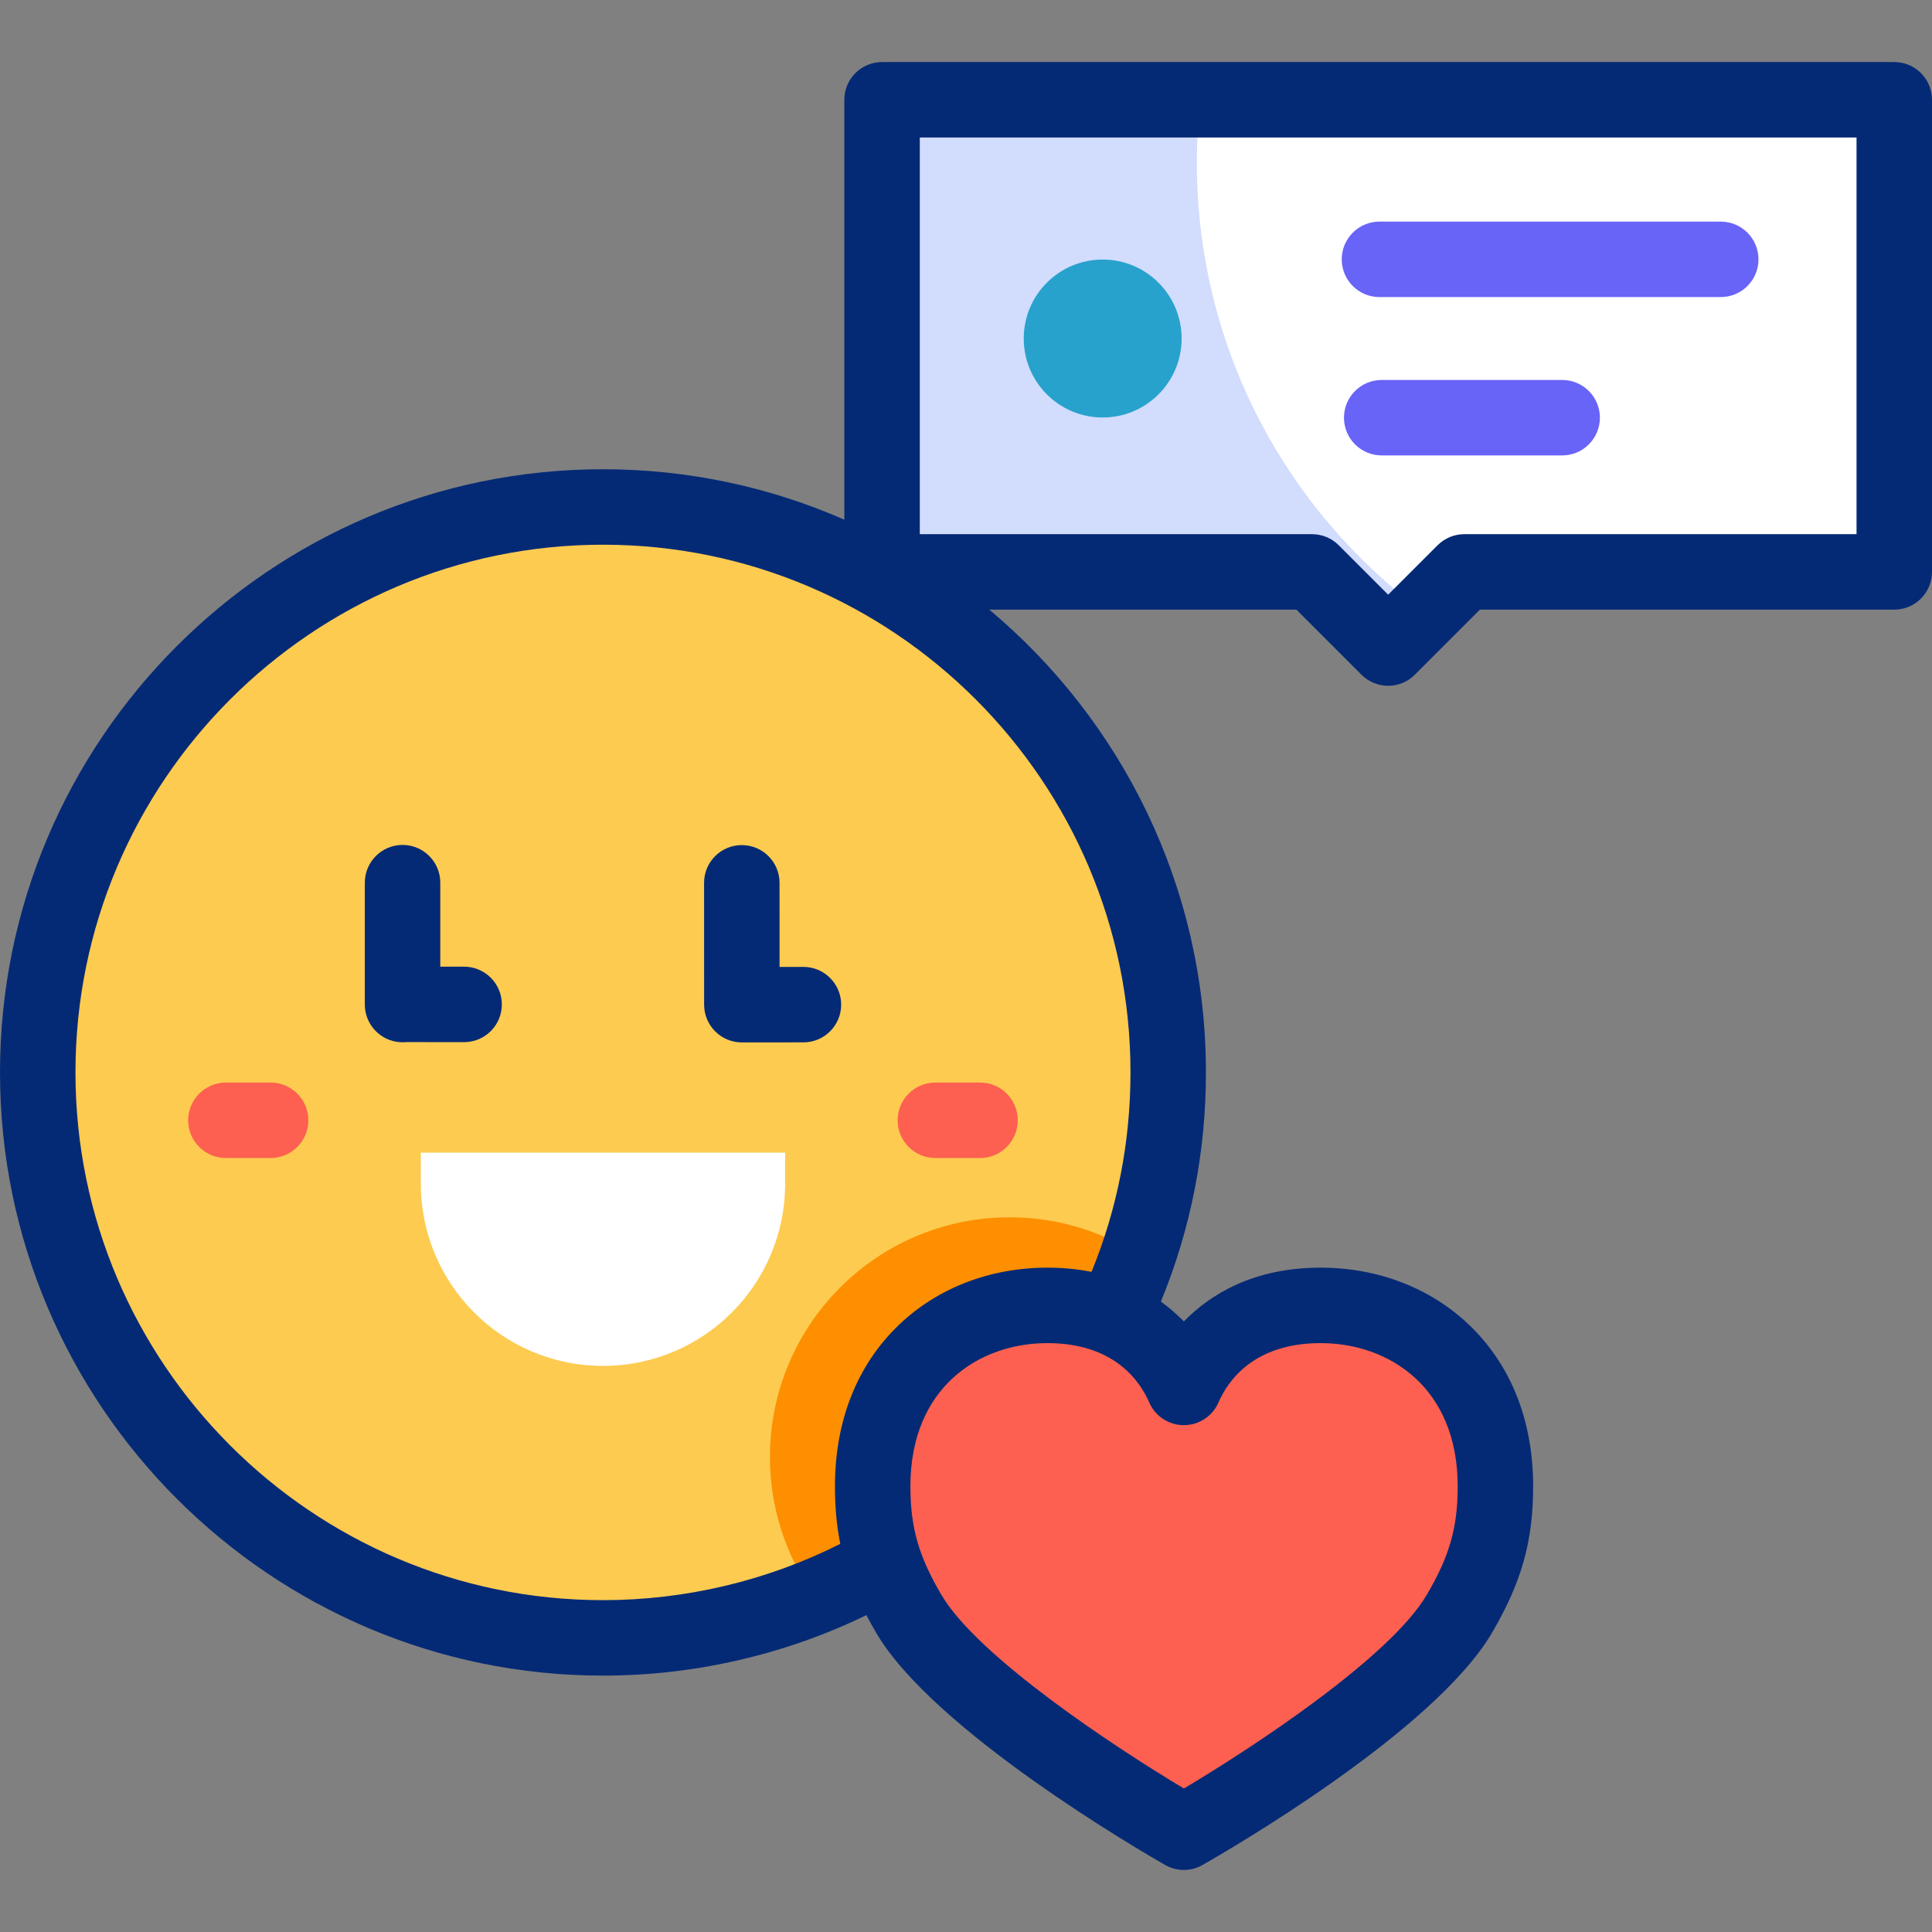
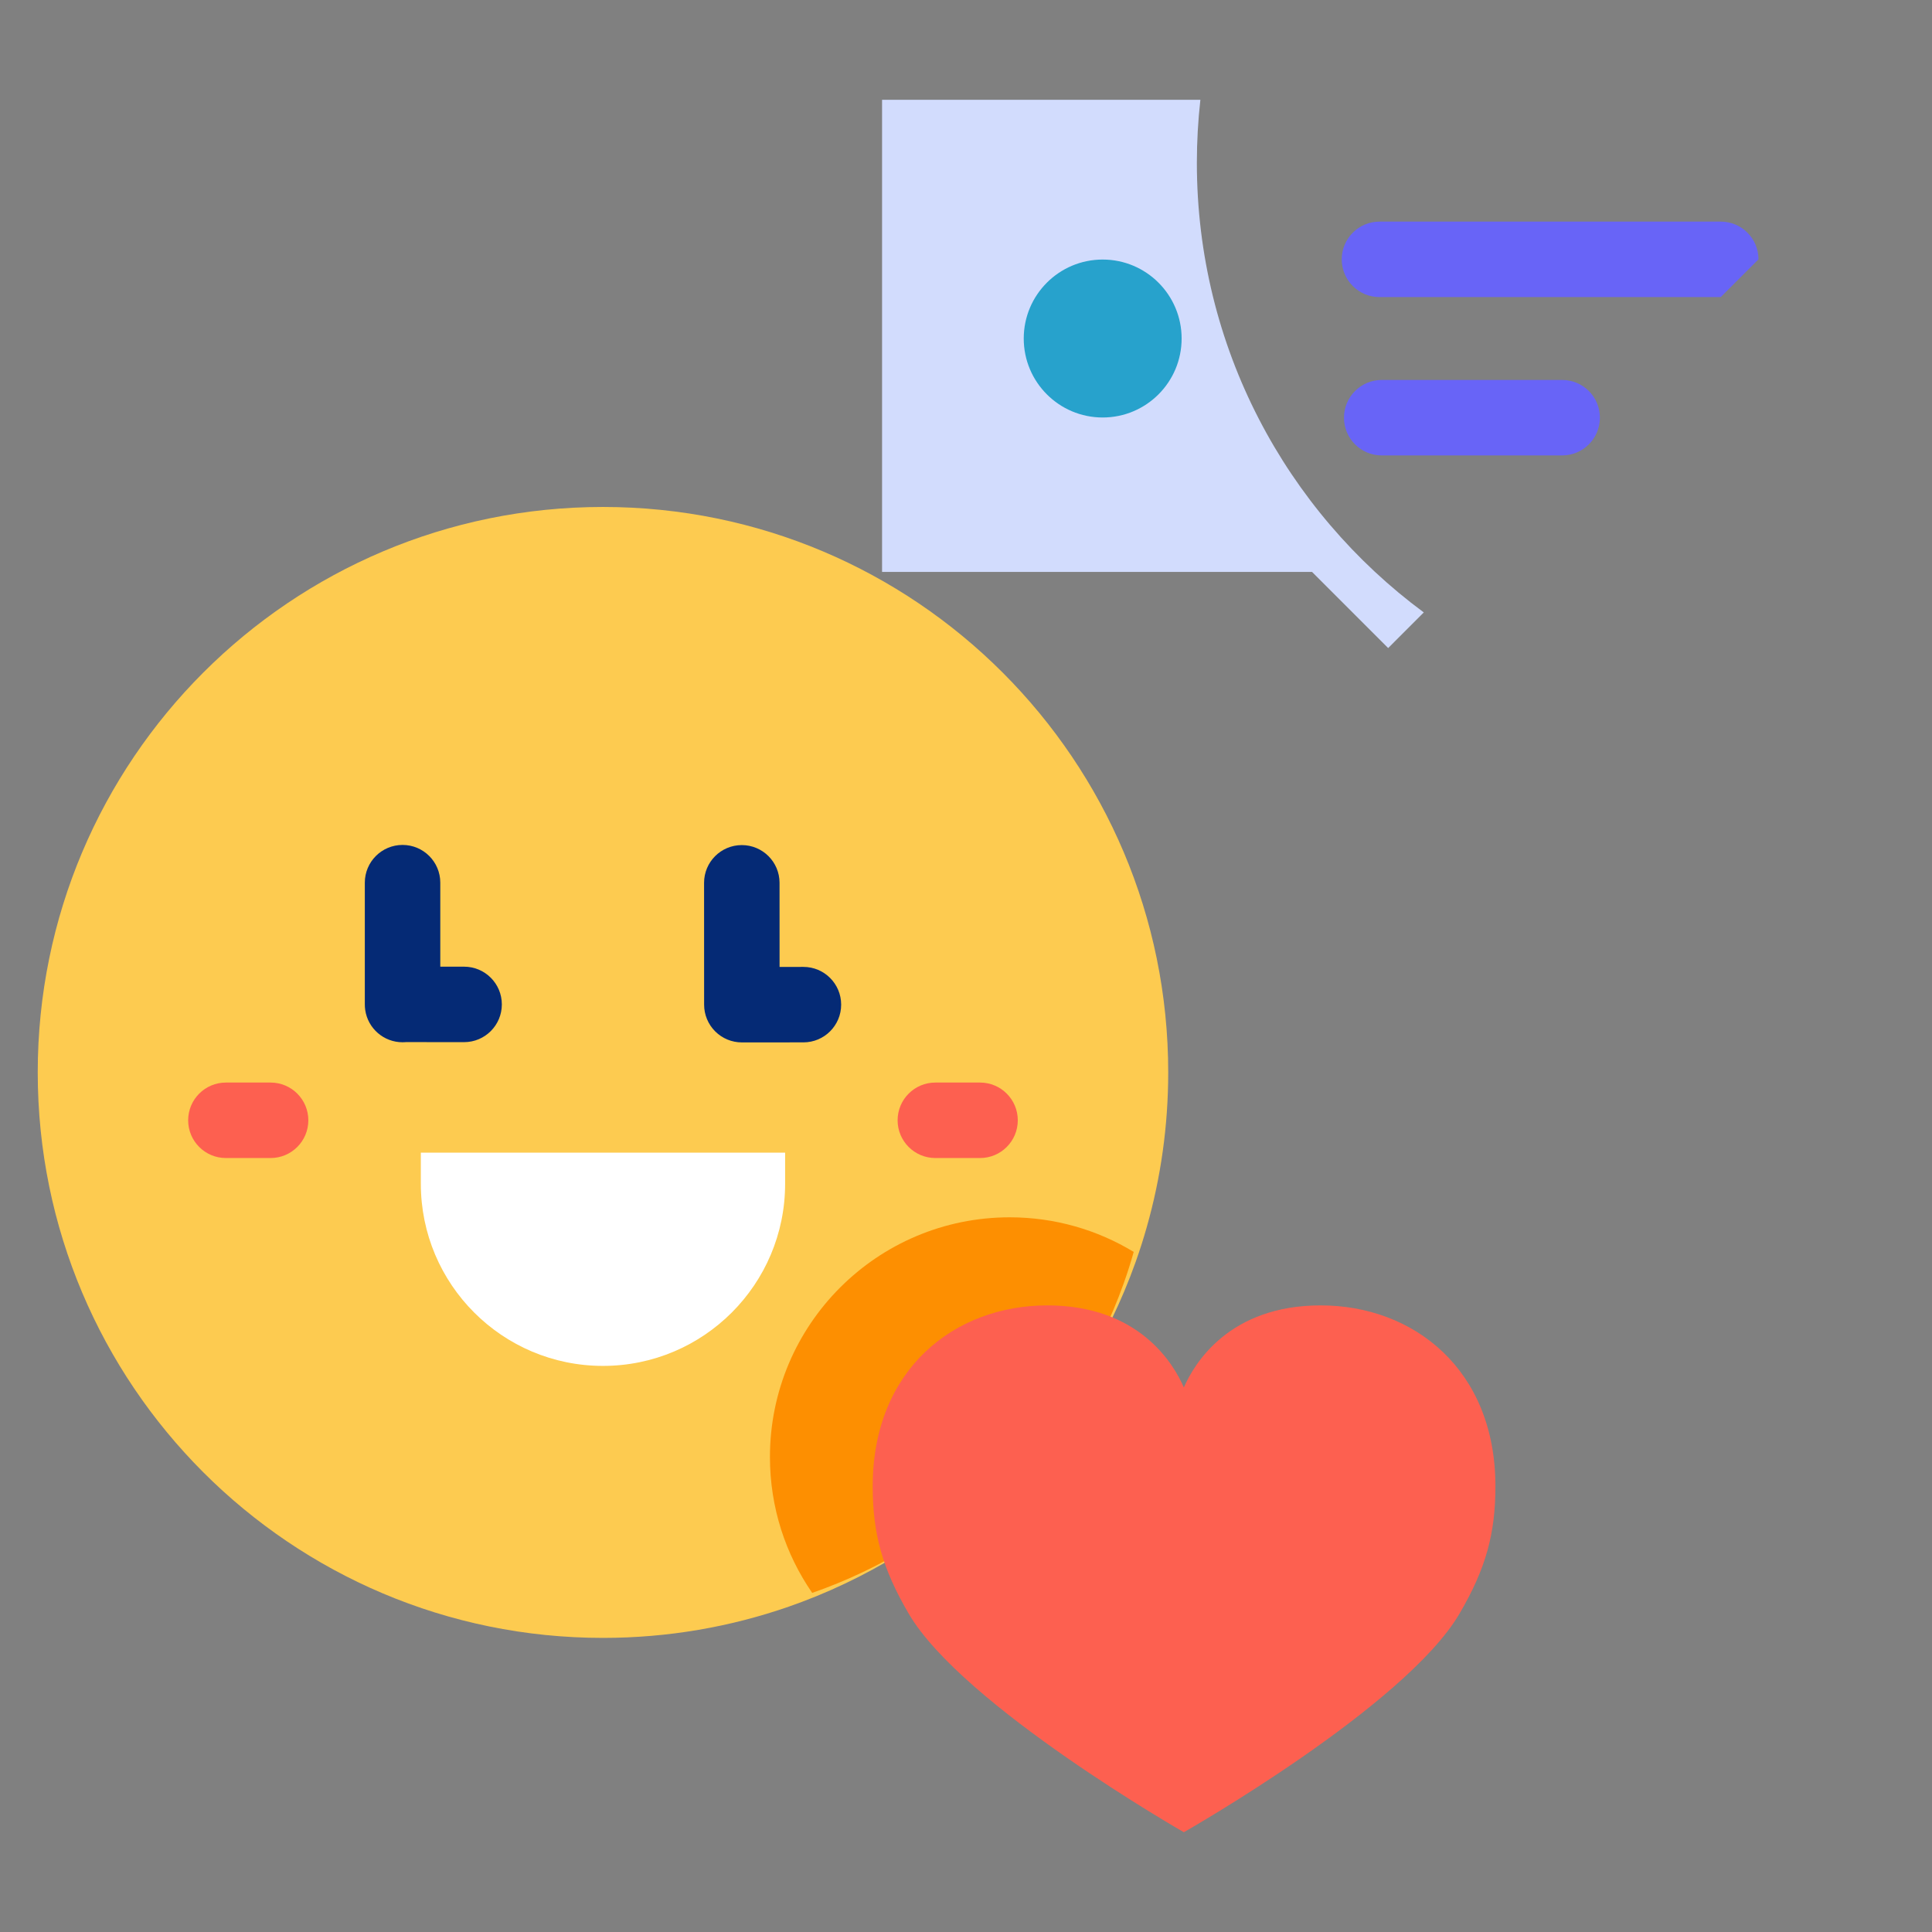
<svg xmlns="http://www.w3.org/2000/svg" version="1.1" id="Capa_1" x="0px" y="0px" viewBox="0 0 512 512" style="enable-background:new 0 0 512 512;" xml:space="preserve">
  <rect x="0" y="0" width="512" height="512" fill="#808080" stroke="none" />
  <g>
    <g>
      <path style="fill:#FDCB50;" d="M309.59,284.2c0,14.21-1.98,27.95-5.68,40.97c-0.89,3.16-1.88,6.27-2.98,9.34    c-14.76,41.44-47.23,74.47-88.29,89.96c-1.19,0.45-2.38,0.88-3.59,1.3c-15.43,5.37-32,8.29-49.25,8.29    C77.06,434.06,10,366.97,10,284.2c0-82.76,67.06-149.85,149.8-149.85C242.53,134.35,309.59,201.44,309.59,284.2z" />
      <path style="fill:#FD8F01;" d="M300.447,331.771c-0.799,2.838-1.689,5.632-2.677,8.389    c-13.257,37.221-42.422,66.889-79.302,80.802c-1.069,0.404-2.138,0.791-3.225,1.168c-7.069-10.231-11.201-22.644-11.201-36.009    c0-35.083,28.437-63.521,63.521-63.521C279.6,322.6,290.854,325.951,300.447,331.771z" />
-       <polygon style="fill:#FFFFFF;" points="502,26.444 233.758,26.444 233.758,151.563 347.707,151.563 367.879,171.743     388.051,151.563 502,151.563   " />
      <path style="fill:#D2DCFD;" d="M317.181,43.157c0-5.65,0.317-11.227,0.933-16.712h-84.357v125.119h113.949l20.172,20.18    l9.442-9.445C340.84,135.338,317.181,92.011,317.181,43.157z" />
      <ellipse style="fill:#27A2CC;" cx="292.222" cy="89.712" rx="20.92" ry="20.928" />
      <path style="fill:#FFFFFF;" d="M159.795,361.978L159.795,361.978c-26.658,0-48.269-21.611-48.269-48.269v-8.237h96.539v8.237    C208.064,340.367,186.453,361.978,159.795,361.978z" />
      <path style="fill:#FD6050;" d="M349.991,345.942c-24.207,0-33.467,15.335-36.256,21.743c-2.786-6.408-11.979-21.743-36.186-21.743    c-24.619,0-46.276,16.959-46.276,47.928c0,12.532,2.531,21.808,9.555,33.789c14.314,24.416,72.904,57.897,72.904,57.897    s58.608-33.29,73.034-57.897c7.024-11.981,9.537-21.257,9.537-33.789C396.303,362.901,374.611,345.942,349.991,345.942z" />
    </g>
    <g>
      <g>
        <g>
-           <path style="fill:#6864F7;" d="M456.015,78.73h-90.44c-5.523,0-10-4.478-10-10s4.477-10,10-10h90.44c5.523,0,10,4.478,10,10      S461.538,78.73,456.015,78.73z" />
+           <path style="fill:#6864F7;" d="M456.015,78.73h-90.44c-5.523,0-10-4.478-10-10s4.477-10,10-10h90.44c5.523,0,10,4.478,10,10      z" />
        </g>
        <g>
          <path style="fill:#6864F7;" d="M413.991,120.693H366.17c-5.523,0-10-4.478-10-10s4.477-10,10-10h47.821c5.523,0,10,4.478,10,10      S419.514,120.693,413.991,120.693z" />
        </g>
      </g>
      <g>
        <g>
          <path style="fill:#FD6050;" d="M259.725,306.89h-11.848c-5.523,0-10-4.478-10-10s4.477-10,10-10h11.848c5.523,0,10,4.478,10,10      S265.248,306.89,259.725,306.89z" />
        </g>
        <g>
          <path style="fill:#FD6050;" d="M71.712,306.89H59.864c-5.523,0-10-4.478-10-10s4.477-10,10-10h11.848c5.523,0,10,4.478,10,10      S77.235,306.89,71.712,306.89z" />
        </g>
      </g>
      <g>
-         <path style="fill:#052A75;" d="M502,16.444H233.757c-5.523,0-10,4.478-10,10V137.72c-19.595-8.595-41.232-13.368-63.963-13.368     C71.684,124.353,0,196.062,0,284.204s71.684,159.852,159.794,159.852c24.203,0,48.176-5.521,69.805-16.024     c0.802,1.533,1.668,3.091,2.602,4.685c15.223,25.969,70.335,57.96,76.569,61.522c1.537,0.878,3.249,1.317,4.961,1.317     c1.704,0,3.408-0.435,4.939-1.305c6.237-3.543,61.382-35.37,76.721-61.535c7.852-13.392,10.911-24.283,10.911-38.846     c0-17.384-5.886-32.188-17.02-42.812c-10.216-9.748-24.17-15.116-39.292-15.116c-17.808,0-29.226,7.037-36.251,14.251     c-1.748-1.797-3.768-3.584-6.091-5.253c7.925-19.26,11.94-39.664,11.94-60.735c0-49.208-22.342-93.294-57.412-122.641h81.386     l17.243,17.249c1.875,1.877,4.419,2.931,7.072,2.931s5.197-1.054,7.072-2.931l17.243-17.249H502c5.523,0,10-4.478,10-10V26.444     C512,20.922,507.523,16.444,502,16.444z M313.733,377.685c0.001,0,0.001,0,0.002,0c3.979,0,7.581-2.359,9.169-6.009     c2.558-5.876,9.479-15.734,27.087-15.734c18.074,0,36.312,11.728,36.312,37.929c0,10.932-2.136,18.449-8.165,28.73     c-9.724,16.588-46.073,40.463-64.393,51.372c-18.314-10.963-54.644-34.915-64.292-51.372c-6.041-10.303-8.182-17.821-8.182-28.73     c0-26.201,18.22-37.929,36.276-37.929c17.554,0,24.461,9.856,27.016,15.731C306.152,375.322,309.753,377.684,313.733,377.685z      M299.589,284.204c0,18.342-3.472,36.097-10.326,52.857c-3.557-0.715-7.452-1.119-11.714-1.119     c-15.121,0-29.07,5.37-39.277,15.12c-11.121,10.622-16.999,25.425-16.999,42.809c0,5.501,0.439,10.479,1.41,15.27     c-19.383,9.771-41.025,14.916-62.888,14.916C82.711,424.056,20,361.318,20,284.204s62.711-139.852,139.794-139.852     S299.589,207.09,299.589,284.204z M492,141.563H388.051c-2.653,0-5.197,1.054-7.072,2.931l-13.1,13.104l-13.1-13.104     c-1.875-1.877-4.419-2.931-7.072-2.931h-103.95V36.444H492V141.563z" />
        <path style="fill:#052A75;" d="M123,256.18l-6.319-0.005v-22.259c0-5.522-4.477-10-10-10s-10,4.478-10,10v32.214     c-0.004,0.496,0.029,0.996,0.101,1.493c0.708,4.957,4.956,8.587,9.891,8.586c0.237,0,0.477-0.008,0.717-0.025     c0.063-0.004,0.126-0.01,0.189-0.015l15.407,0.011h0.007c5.52,0,9.996-4.473,10-9.993     C132.997,260.664,128.522,256.184,123,256.18z" />
        <path style="fill:#052A75;" d="M212.915,256.238h-0.007l-6.314,0.005l-0.008-22.29c-0.002-5.521-4.479-9.996-10-9.996h-0.004     c-5.523,0.002-9.998,4.48-9.996,10.004l0.012,32.293c0.001,2.652,1.056,5.196,2.933,7.071c1.875,1.873,4.417,2.925,7.067,2.925     h0.007l16.318-0.012c5.522-0.004,9.997-4.484,9.993-10.007C222.911,260.711,218.434,256.238,212.915,256.238z" />
      </g>
    </g>
  </g>
  <g>
</g>
  <g>
</g>
  <g>
</g>
  <g>
</g>
  <g>
</g>
  <g>
</g>
  <g>
</g>
  <g>
</g>
  <g>
</g>
  <g>
</g>
  <g>
</g>
  <g>
</g>
  <g>
</g>
  <g>
</g>
  <g>
</g>
</svg>